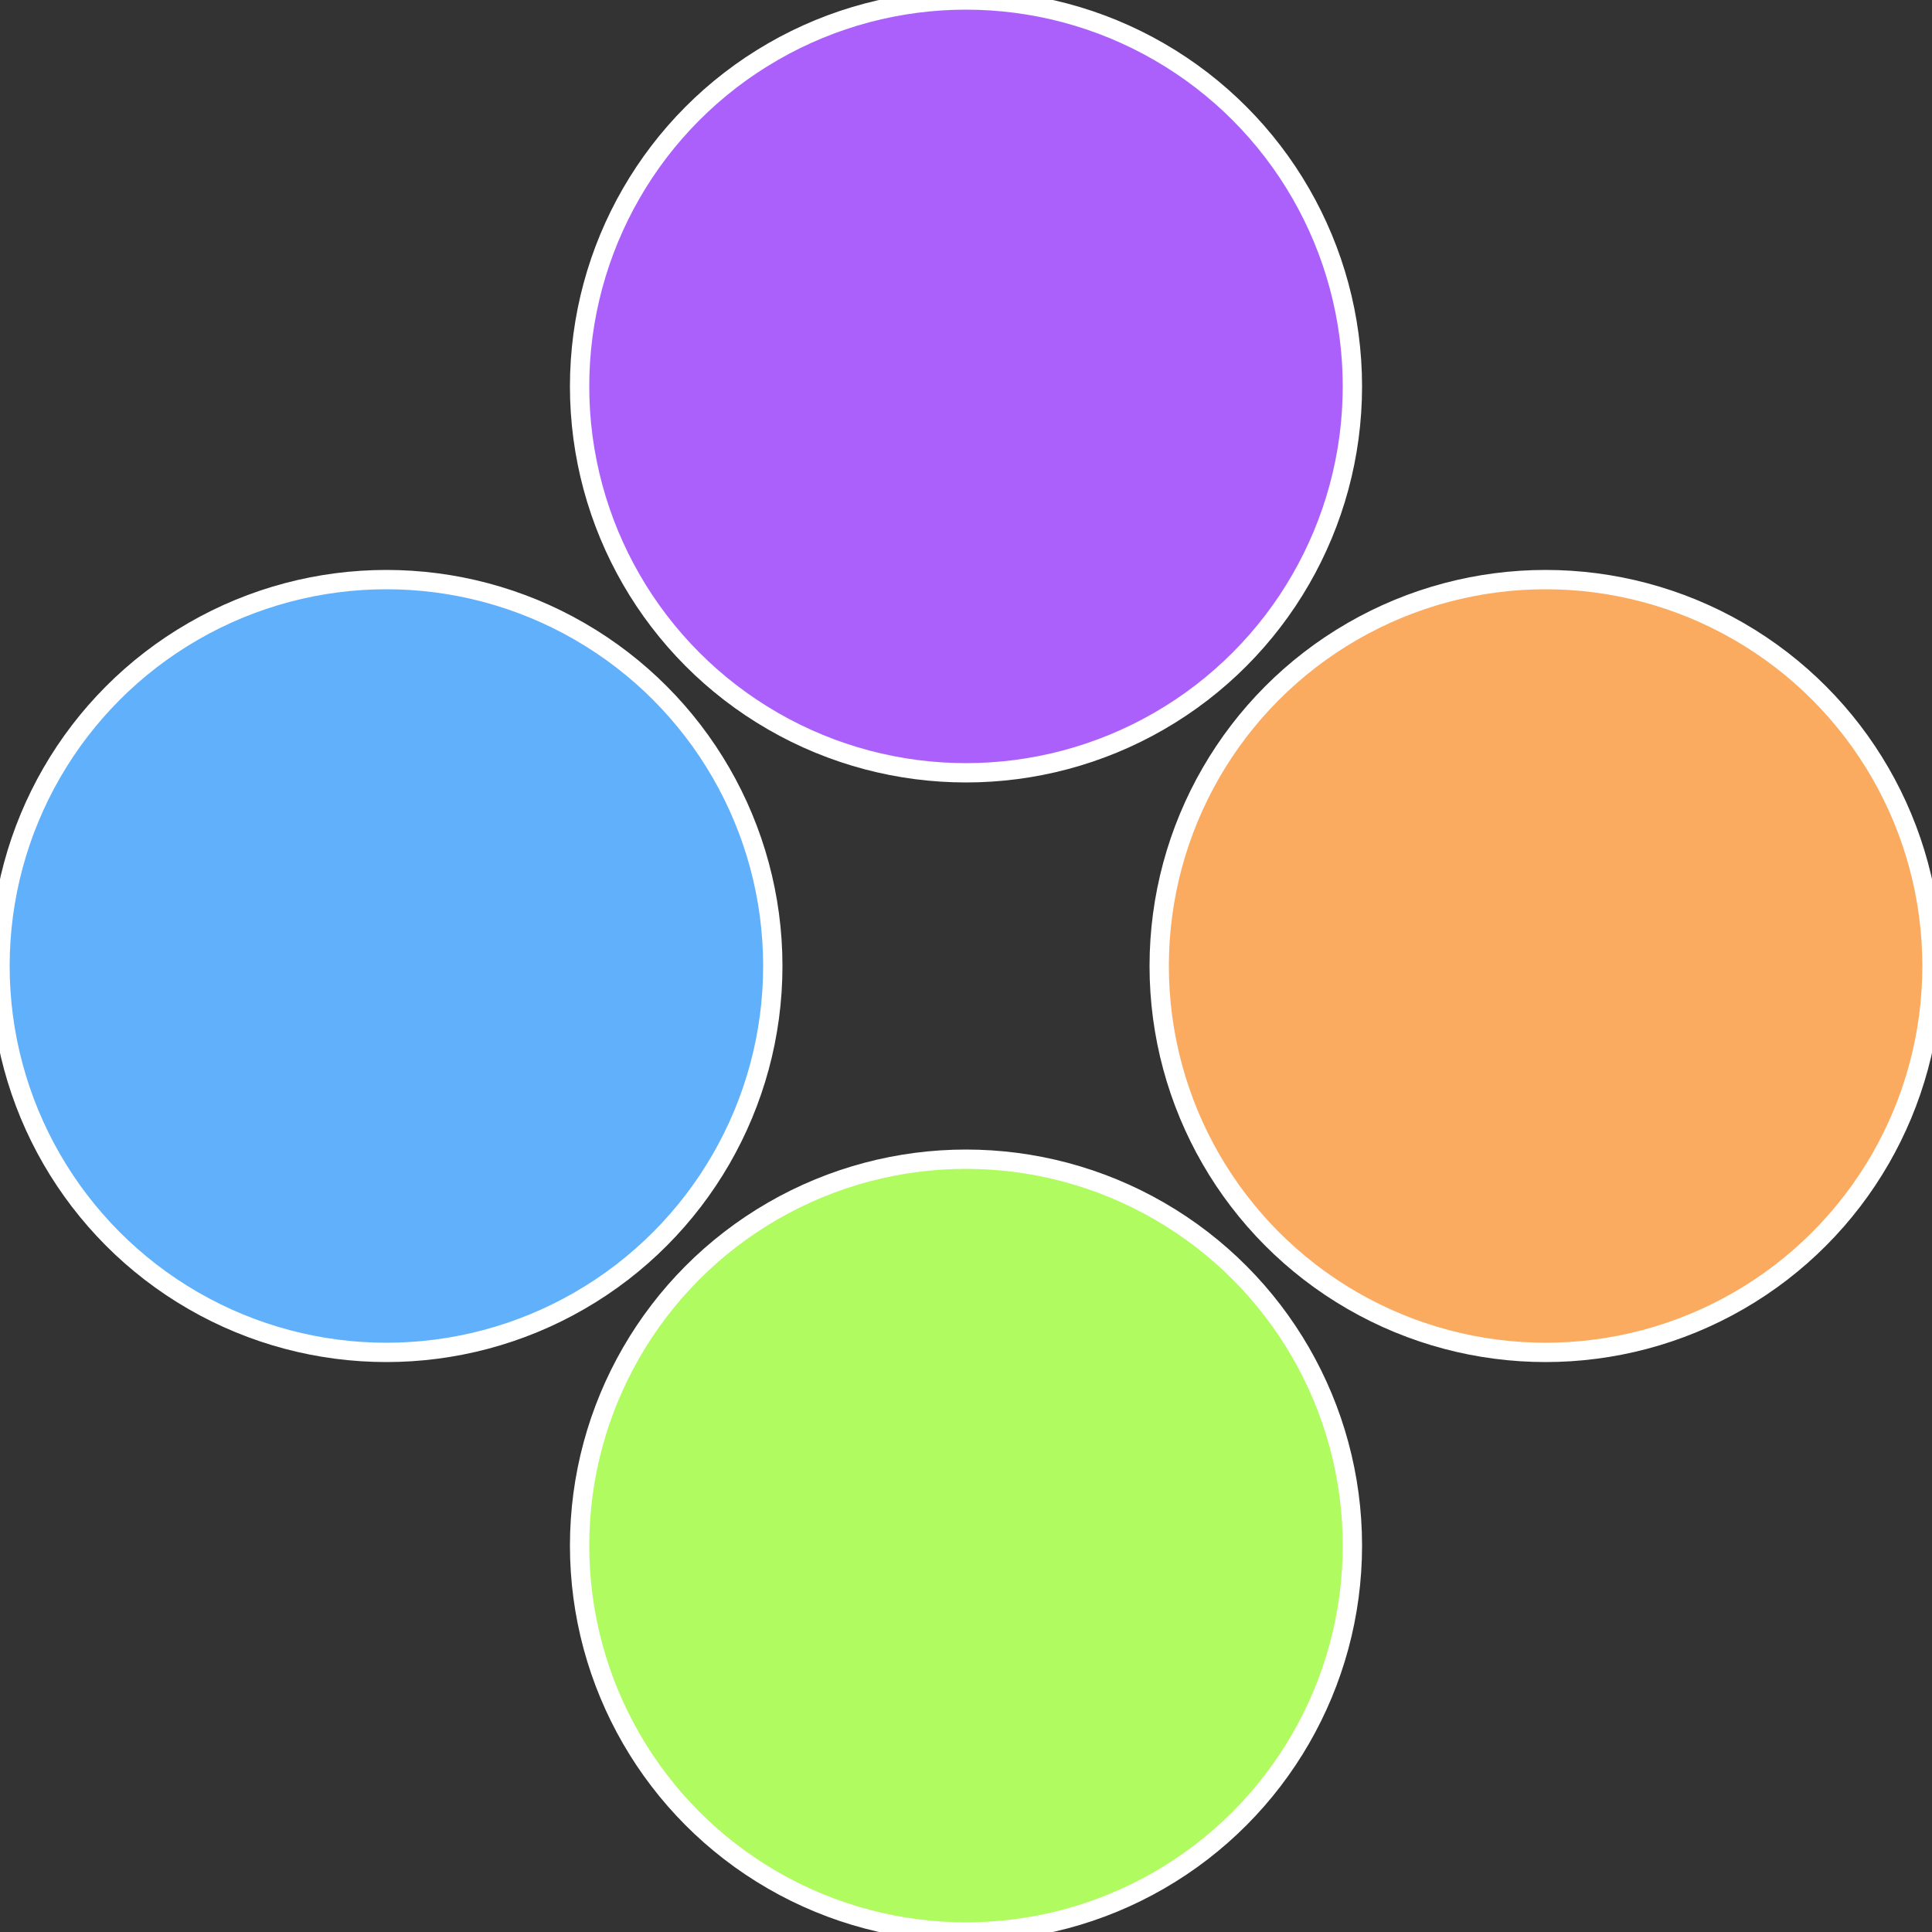
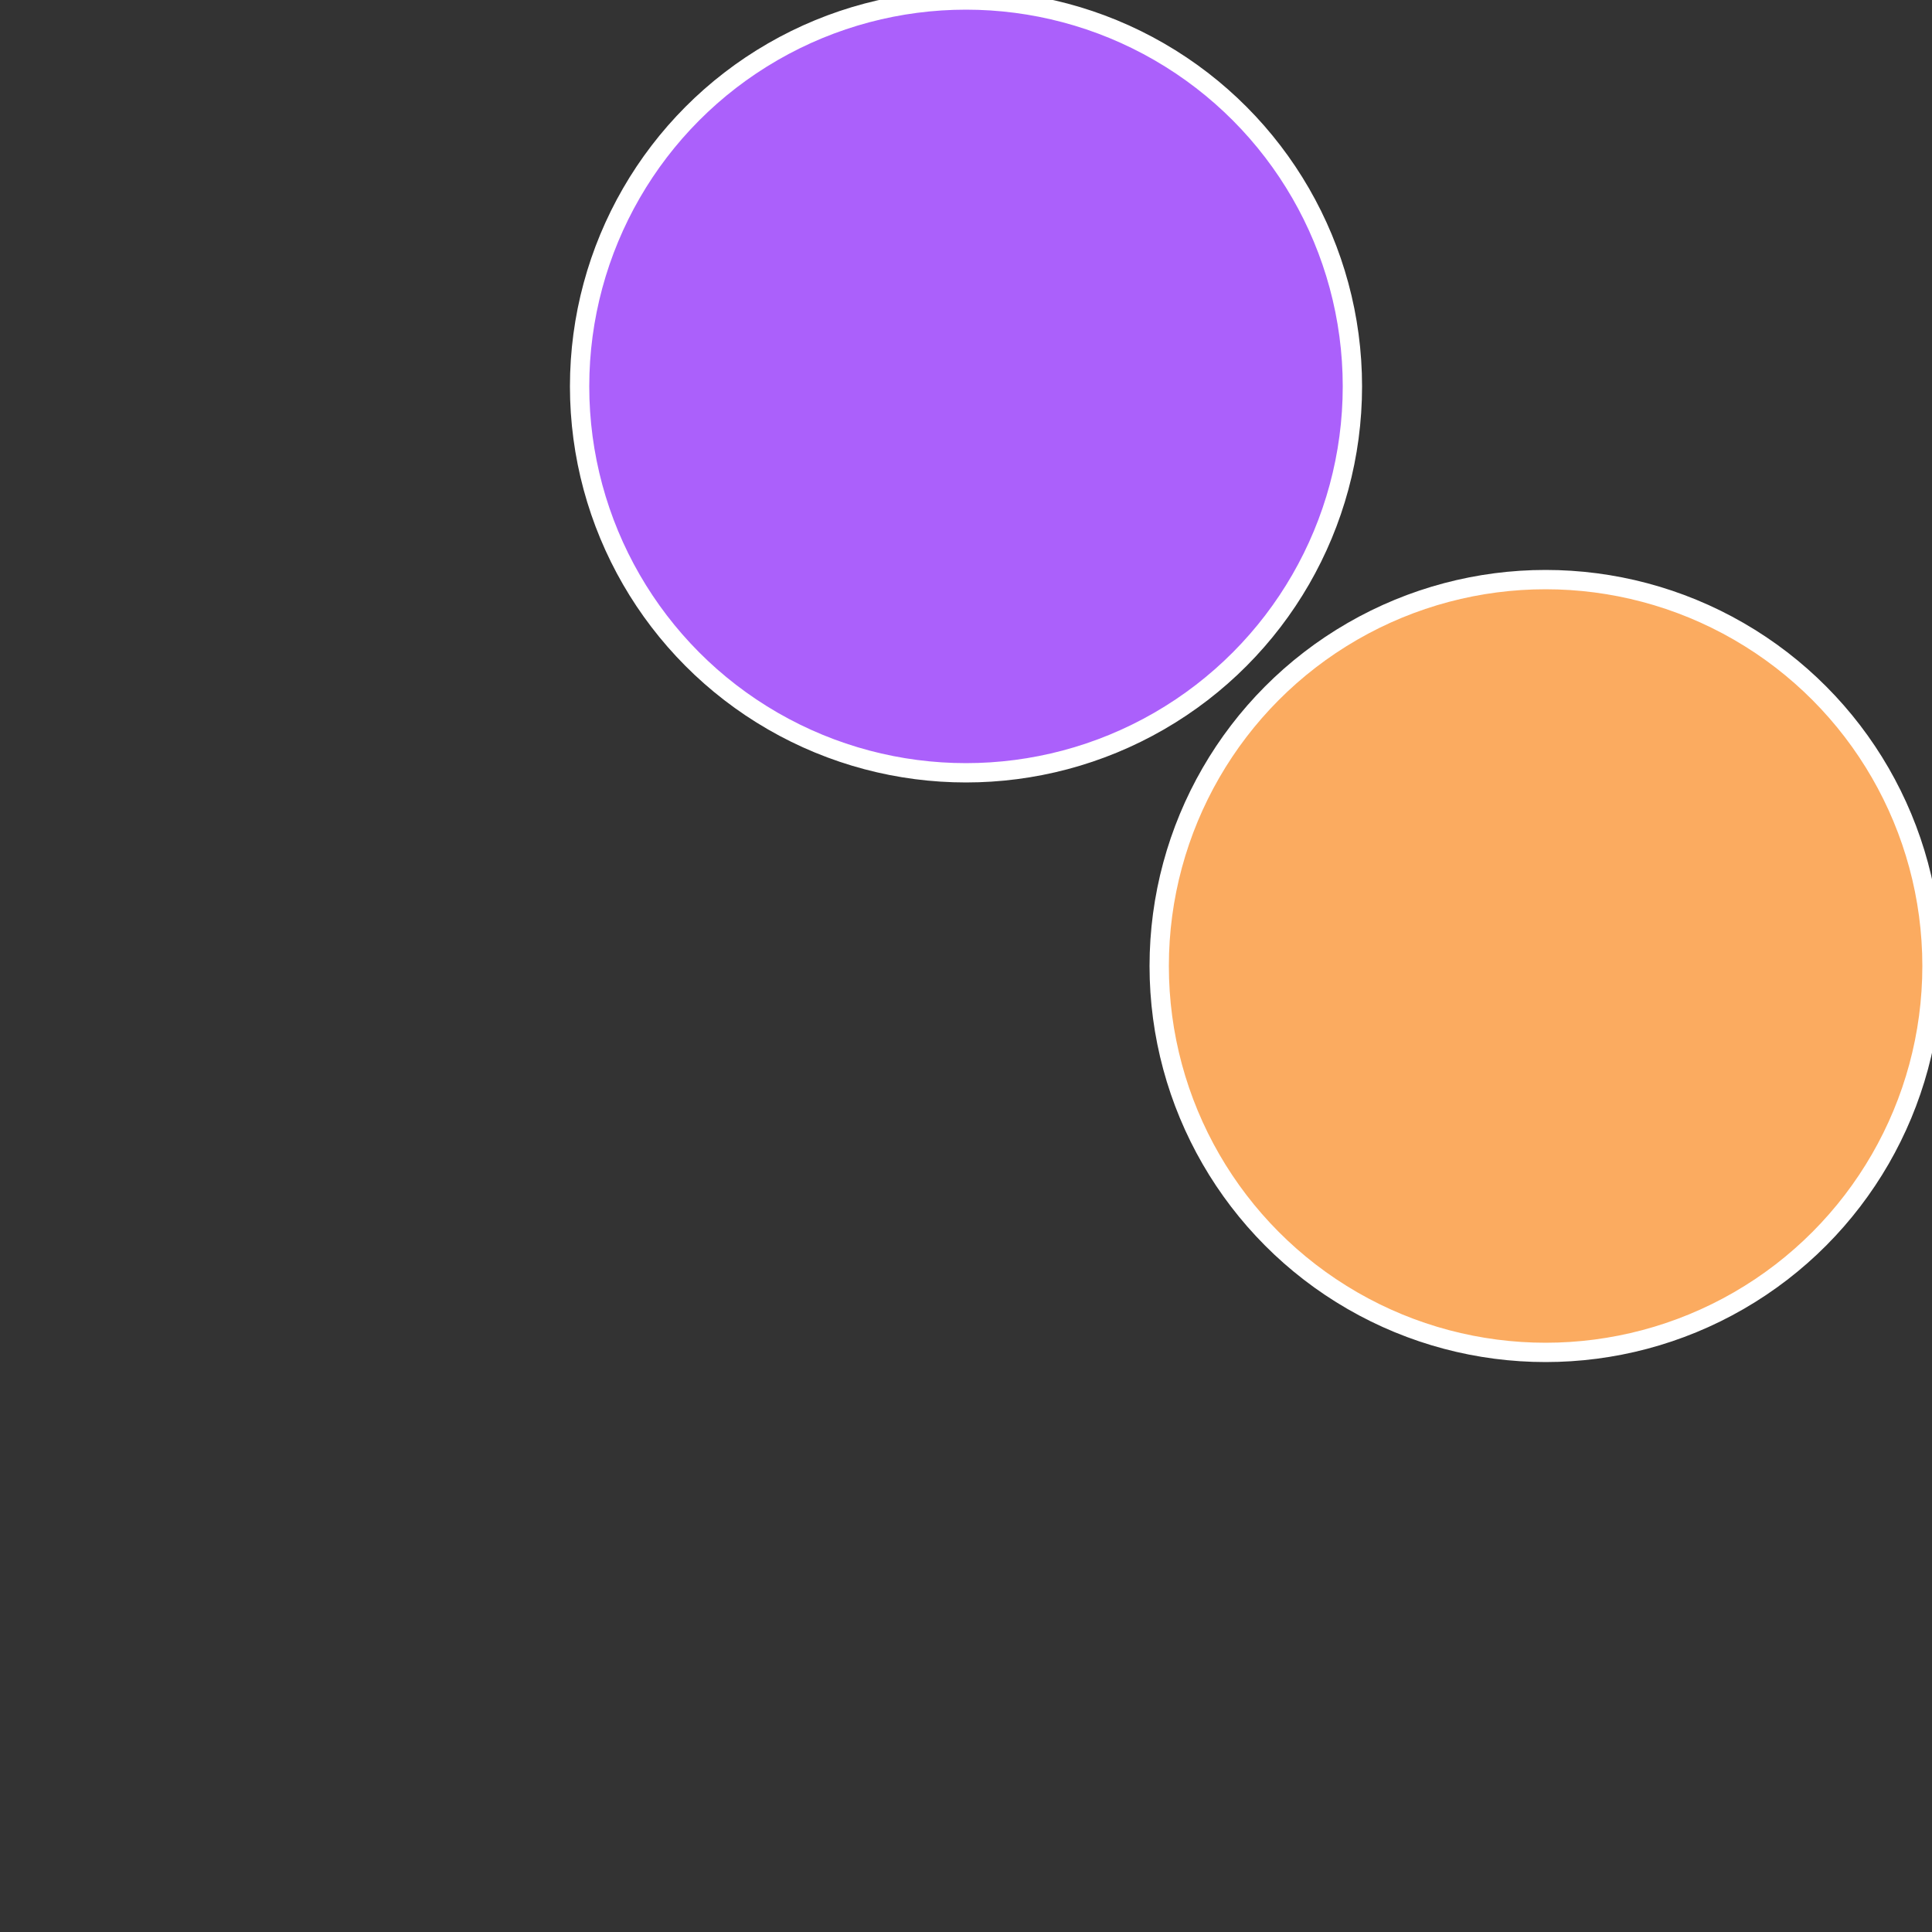
<svg xmlns="http://www.w3.org/2000/svg" width="500" height="500" viewBox="-1 -1 2 2">
  <rect x="-1" y="-1" width="2" height="2" fill="#333333" stroke="none" />
  <circle cx="0.6" cy="0" r="0.4" fill="#fbab60" stroke="#fff" stroke-width="1%" />
-   <circle cx="3.6739403974421E-17" cy="0.6" r="0.4" fill="#b0fb60" stroke="#fff" stroke-width="1%" />
-   <circle cx="-0.6" cy="7.3478807948841E-17" r="0.4" fill="#60b0fb" stroke="#fff" stroke-width="1%" />
  <circle cx="-1.1021821192326E-16" cy="-0.6" r="0.4" fill="#ab60fb" stroke="#fff" stroke-width="1%" />
</svg>